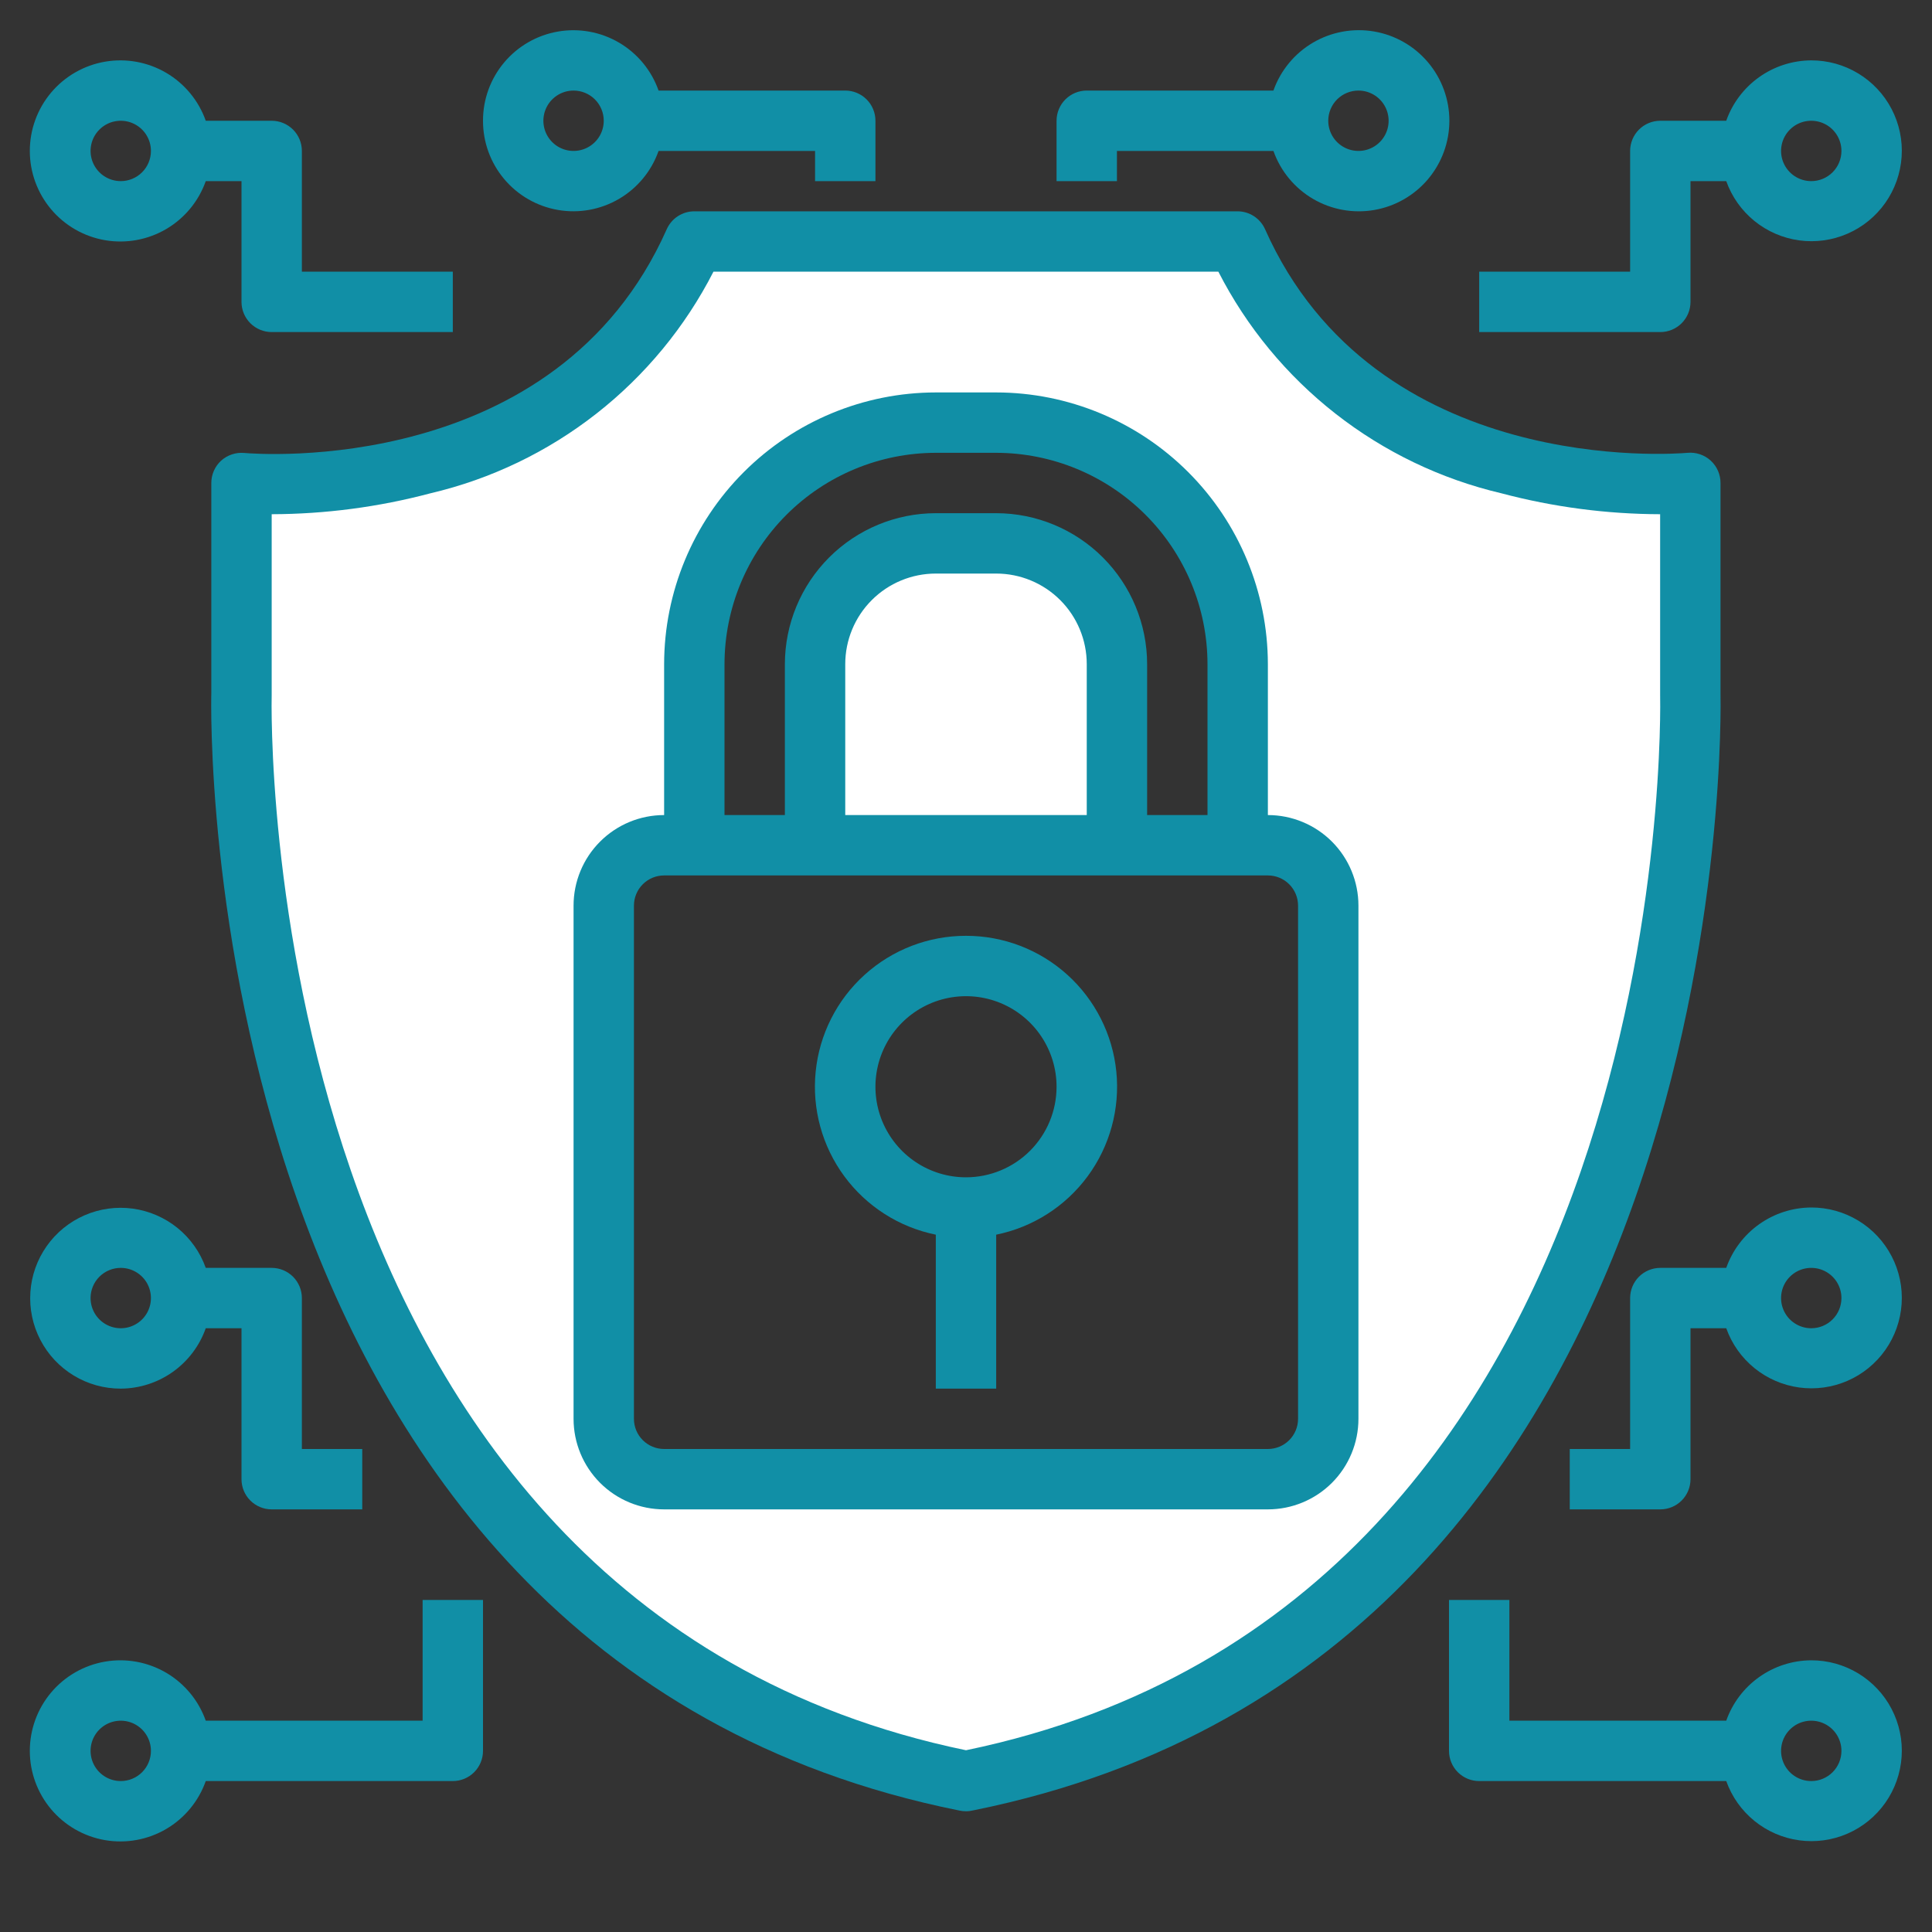
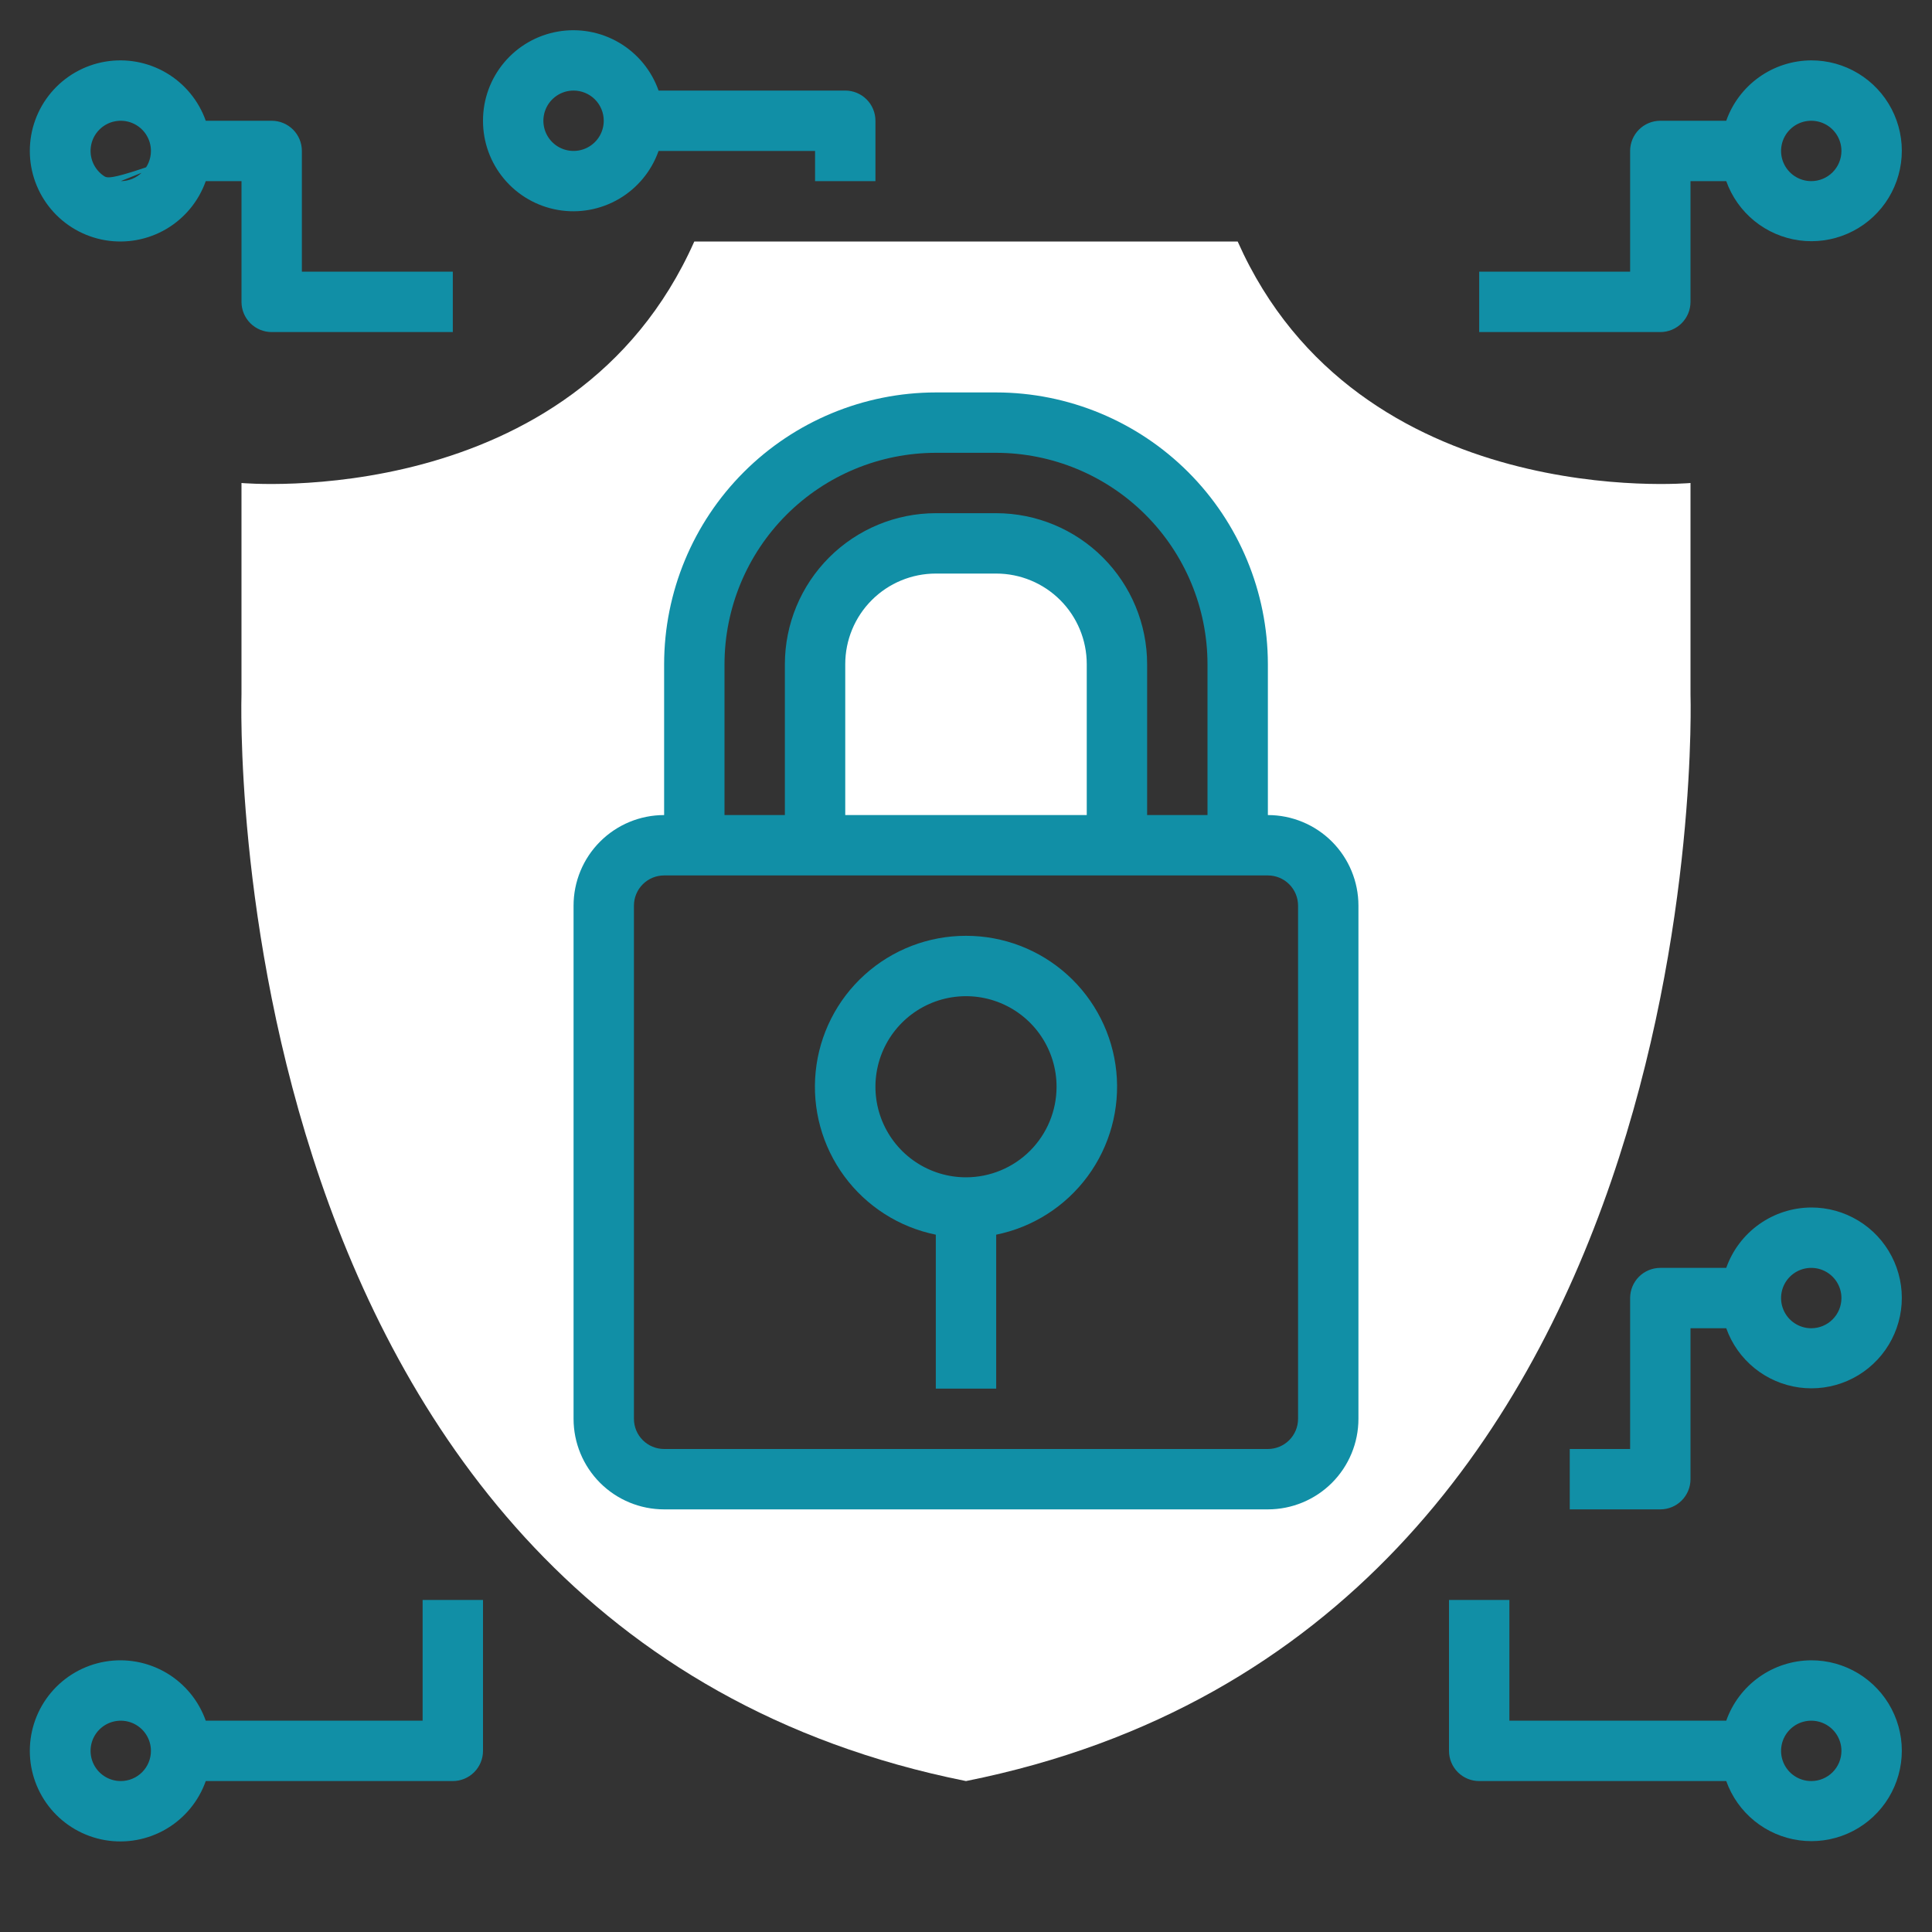
<svg xmlns="http://www.w3.org/2000/svg" fill="none" height="120" viewBox="0 0 120 120" width="120">
  <rect x="0" y="0" width="120" height="120" fill="#333333" stroke="none" />
  <path d="M61.875 33.75H58.125C56.136 33.75 54.228 34.54 52.822 35.947C51.415 37.353 50.625 39.261 50.625 41.25V52.5H69.375V41.25C69.375 39.261 68.585 37.353 67.178 35.947C65.772 34.54 63.864 33.75 61.875 33.75Z" fill="white" />
  <path d="M105 43.125V30C105 30 84.374 31.875 76.874 15H43.124C35.624 31.875 14.999 30 14.999 30V43.125C14.999 43.125 13.124 101.25 59.999 110.625C106.863 101.25 105 43.125 105 43.125ZM82.499 88.125C82.499 89.12 82.105 90.073 81.401 90.777C80.698 91.48 79.744 91.875 78.749 91.875H41.249C40.255 91.875 39.301 91.48 38.598 90.777C37.895 90.073 37.499 89.12 37.499 88.125V56.25C37.499 55.255 37.895 54.302 38.598 53.598C39.301 52.895 40.255 52.5 41.249 52.5H43.124V41.25C43.124 37.272 44.705 33.456 47.518 30.643C50.331 27.83 54.146 26.25 58.124 26.25H61.874C65.853 26.25 69.668 27.83 72.481 30.643C75.294 33.456 76.874 37.272 76.874 41.25V52.5H78.749C79.744 52.5 80.698 52.895 81.401 53.598C82.105 54.302 82.499 55.255 82.499 56.25V88.125Z" fill="white" />
  <path d="M60 110.625L59.994 110.623L59.99 110.625H60Z" fill="white" />
  <path d="M78.75 50.625V41.25C78.745 36.776 76.966 32.487 73.802 29.323C70.638 26.16 66.349 24.38 61.875 24.375H58.125C53.651 24.38 49.362 26.16 46.198 29.323C43.035 32.487 41.255 36.776 41.25 41.25V50.625C39.758 50.625 38.327 51.218 37.273 52.273C36.218 53.327 35.625 54.758 35.625 56.25V88.125C35.625 89.617 36.218 91.048 37.273 92.103C38.327 93.157 39.758 93.75 41.25 93.75H78.75C80.242 93.75 81.673 93.157 82.728 92.103C83.782 91.048 84.375 89.617 84.375 88.125V56.25C84.375 54.758 83.782 53.327 82.728 52.273C81.673 51.218 80.242 50.625 78.75 50.625ZM45 41.25C45.005 37.77 46.389 34.435 48.849 31.974C51.31 29.514 54.645 28.13 58.125 28.125H61.875C65.355 28.13 68.69 29.514 71.151 31.974C73.611 34.435 74.996 37.77 75 41.25V50.625H71.25V41.25C71.247 38.764 70.258 36.382 68.501 34.624C66.743 32.867 64.361 31.878 61.875 31.875H58.125C55.639 31.878 53.257 32.867 51.499 34.624C49.742 36.382 48.753 38.764 48.75 41.25V50.625H45V41.25ZM67.5 50.625H52.5V41.25C52.5 39.758 53.093 38.327 54.148 37.273C55.202 36.218 56.633 35.625 58.125 35.625H61.875C63.367 35.625 64.798 36.218 65.853 37.273C66.907 38.327 67.5 39.758 67.5 41.25V50.625ZM80.625 88.125C80.625 88.622 80.427 89.099 80.076 89.451C79.724 89.802 79.247 90 78.75 90H41.25C40.753 90 40.276 89.802 39.924 89.451C39.572 89.099 39.375 88.622 39.375 88.125V56.25C39.375 55.753 39.572 55.276 39.924 54.924C40.276 54.572 40.753 54.375 41.25 54.375H78.75C79.247 54.375 79.724 54.572 80.076 54.924C80.427 55.276 80.625 55.753 80.625 56.25V88.125Z" fill="#118FA6" />
  <path d="M60 58.125C57.675 58.123 55.432 58.984 53.707 60.543C51.981 62.101 50.896 64.245 50.663 66.558C50.429 68.871 51.063 71.188 52.442 73.06C53.821 74.932 55.846 76.225 58.125 76.688V86.25H61.875V76.688C64.153 76.225 66.178 74.932 67.557 73.06C68.936 71.188 69.57 68.871 69.337 66.558C69.103 64.245 68.018 62.101 66.293 60.543C64.567 58.984 62.325 58.123 60 58.125ZM60 73.125C58.887 73.125 57.8 72.795 56.875 72.177C55.95 71.559 55.229 70.68 54.803 69.653C54.377 68.625 54.266 67.494 54.483 66.403C54.7 65.311 55.236 64.309 56.022 63.523C56.809 62.736 57.811 62.2 58.902 61.983C59.993 61.766 61.124 61.877 62.152 62.303C63.18 62.729 64.059 63.45 64.677 64.375C65.295 65.3 65.625 66.388 65.625 67.5C65.625 68.992 65.032 70.423 63.977 71.478C62.922 72.532 61.492 73.125 60 73.125Z" fill="#118FA6" />
-   <path d="M106.864 43.125V30C106.865 29.739 106.812 29.481 106.707 29.242C106.603 29.003 106.449 28.788 106.257 28.611C106.065 28.435 105.838 28.301 105.591 28.217C105.344 28.133 105.082 28.102 104.822 28.125C104.033 28.196 85.431 29.651 78.572 14.231C78.424 13.902 78.184 13.623 77.881 13.426C77.578 13.23 77.225 13.125 76.864 13.125H43.125C42.763 13.125 42.408 13.23 42.103 13.428C41.799 13.626 41.559 13.907 41.412 14.239C34.562 29.655 15.959 28.207 15.162 28.133C14.902 28.111 14.641 28.142 14.395 28.226C14.148 28.31 13.922 28.443 13.729 28.618C13.538 28.794 13.386 29.008 13.282 29.246C13.178 29.484 13.125 29.74 13.125 30V43.065C13.105 43.661 11.753 102.859 59.593 112.457C59.727 112.486 59.864 112.5 60 112.5C60.157 112.5 60.312 112.48 60.464 112.442C108.237 102.801 106.875 43.661 106.864 43.125ZM60 108.711C15.629 99.523 16.857 43.748 16.875 43.125V31.939C20.205 31.93 23.52 31.493 26.738 30.639C30.491 29.758 34.007 28.07 37.042 25.693C40.077 23.316 42.559 20.307 44.314 16.875H75.675C77.431 20.307 79.913 23.316 82.948 25.692C85.983 28.069 89.499 29.757 93.252 30.639C96.47 31.493 99.784 31.93 103.114 31.939V43.189C103.125 43.749 104.361 99.523 60 108.711Z" fill="#118FA6" />
  <path d="M112.5 103.125C111.341 103.13 110.211 103.493 109.266 104.164C108.321 104.835 107.606 105.782 107.22 106.875H93.75V99.375H90V108.75C90 109.247 90.198 109.724 90.549 110.076C90.901 110.427 91.378 110.625 91.875 110.625H107.22C107.565 111.595 108.171 112.451 108.97 113.1C109.769 113.749 110.731 114.166 111.751 114.305C112.771 114.444 113.809 114.3 114.753 113.889C115.697 113.478 116.509 112.815 117.102 111.973C117.694 111.132 118.044 110.143 118.113 109.116C118.182 108.089 117.967 107.063 117.492 106.149C117.017 105.236 116.3 104.471 115.42 103.938C114.539 103.404 113.529 103.123 112.5 103.125ZM112.5 110.625C112.129 110.625 111.767 110.515 111.458 110.309C111.15 110.103 110.91 109.81 110.768 109.468C110.626 109.125 110.589 108.748 110.661 108.384C110.733 108.02 110.912 107.686 111.174 107.424C111.436 107.162 111.77 106.983 112.134 106.911C112.498 106.839 112.875 106.876 113.218 107.018C113.56 107.16 113.853 107.4 114.059 107.708C114.265 108.017 114.375 108.379 114.375 108.75C114.375 109.247 114.177 109.724 113.826 110.076C113.474 110.427 112.997 110.625 112.5 110.625Z" fill="#118FA6" />
  <path d="M112.5 75C111.341 75.005 110.211 75.368 109.266 76.039C108.321 76.71 107.606 77.657 107.22 78.75H103.125C102.628 78.75 102.151 78.948 101.799 79.299C101.448 79.651 101.25 80.128 101.25 80.625V90H97.5V93.75H103.125C103.622 93.75 104.099 93.552 104.451 93.201C104.802 92.849 105 92.372 105 91.875V82.5H107.22C107.565 83.47 108.171 84.326 108.97 84.975C109.769 85.624 110.731 86.04 111.751 86.18C112.771 86.319 113.809 86.175 114.753 85.764C115.697 85.353 116.509 84.69 117.102 83.848C117.694 83.007 118.044 82.018 118.113 80.991C118.182 79.964 117.967 78.938 117.492 78.025C117.017 77.111 116.3 76.346 115.42 75.813C114.539 75.279 113.529 74.998 112.5 75ZM112.5 82.5C112.129 82.5 111.767 82.39 111.458 82.184C111.15 81.978 110.91 81.685 110.768 81.343C110.626 81 110.589 80.623 110.661 80.259C110.733 79.895 110.912 79.561 111.174 79.299C111.436 79.037 111.77 78.858 112.134 78.786C112.498 78.714 112.875 78.751 113.218 78.893C113.56 79.035 113.853 79.275 114.059 79.583C114.265 79.892 114.375 80.254 114.375 80.625C114.375 81.122 114.177 81.599 113.826 81.951C113.474 82.302 112.997 82.5 112.5 82.5Z" fill="#118FA6" />
-   <path d="M65.625 7.5V11.25H69.375V9.375H79.095C79.537 10.626 80.408 11.68 81.552 12.352C82.697 13.023 84.042 13.268 85.35 13.044C86.657 12.82 87.844 12.14 88.699 11.126C89.554 10.111 90.023 8.827 90.023 7.5C90.023 6.173 89.554 4.889 88.699 3.874C87.844 2.86 86.657 2.18 85.35 1.956C84.042 1.732 82.697 1.977 81.552 2.648C80.408 3.32 79.537 4.374 79.095 5.625H67.5C67.003 5.625 66.526 5.823 66.174 6.174C65.823 6.526 65.625 7.003 65.625 7.5ZM84.375 5.625C84.746 5.625 85.108 5.735 85.417 5.941C85.725 6.147 85.965 6.44 86.107 6.782C86.249 7.125 86.286 7.502 86.214 7.866C86.142 8.23 85.963 8.564 85.701 8.826C85.439 9.088 85.105 9.267 84.741 9.339C84.377 9.411 84 9.374 83.657 9.232C83.315 9.09 83.022 8.85 82.816 8.542C82.61 8.233 82.5 7.871 82.5 7.5C82.5 7.003 82.698 6.526 83.049 6.174C83.401 5.823 83.878 5.625 84.375 5.625Z" fill="#118FA6" />
  <path d="M112.5 3.75C111.341 3.755 110.211 4.118 109.266 4.789C108.321 5.46 107.606 6.407 107.22 7.5H103.125C102.628 7.5 102.151 7.698 101.799 8.049C101.448 8.401 101.25 8.878 101.25 9.375V16.875H91.875V20.625H103.125C103.622 20.625 104.099 20.427 104.451 20.076C104.802 19.724 105 19.247 105 18.75V11.25H107.22C107.565 12.22 108.171 13.076 108.97 13.725C109.769 14.374 110.731 14.79 111.751 14.93C112.771 15.069 113.809 14.925 114.753 14.514C115.697 14.103 116.509 13.44 117.102 12.598C117.694 11.757 118.044 10.768 118.113 9.741C118.182 8.714 117.967 7.688 117.492 6.774C117.017 5.861 116.3 5.096 115.42 4.563C114.539 4.029 113.529 3.748 112.5 3.75ZM112.5 11.25C112.129 11.25 111.767 11.14 111.458 10.934C111.15 10.728 110.91 10.435 110.768 10.092C110.626 9.75 110.589 9.373 110.661 9.009C110.733 8.646 110.912 8.311 111.174 8.049C111.436 7.787 111.77 7.608 112.134 7.536C112.498 7.464 112.875 7.501 113.218 7.643C113.56 7.785 113.853 8.025 114.059 8.333C114.265 8.642 114.375 9.004 114.375 9.375C114.375 9.872 114.177 10.349 113.826 10.701C113.474 11.053 112.997 11.25 112.5 11.25Z" fill="#118FA6" />
  <path d="M26.25 106.875H12.78C12.338 105.624 11.467 104.57 10.323 103.898C9.178 103.227 7.833 102.982 6.525 103.206C5.218 103.43 4.031 104.11 3.176 105.124C2.321 106.139 1.852 107.423 1.852 108.75C1.852 110.077 2.321 111.361 3.176 112.376C4.031 113.39 5.218 114.07 6.525 114.294C7.833 114.518 9.178 114.273 10.323 113.602C11.467 112.93 12.338 111.876 12.78 110.625H28.125C28.622 110.625 29.099 110.427 29.451 110.076C29.802 109.724 30 109.247 30 108.75V99.375H26.25V106.875ZM7.5 110.625C7.129 110.625 6.767 110.515 6.458 110.309C6.15 110.103 5.91 109.81 5.768 109.468C5.626 109.125 5.589 108.748 5.661 108.384C5.733 108.02 5.912 107.686 6.174 107.424C6.436 107.162 6.77 106.983 7.134 106.911C7.498 106.839 7.875 106.876 8.217 107.018C8.56 107.16 8.853 107.4 9.059 107.708C9.265 108.017 9.375 108.379 9.375 108.75C9.375 109.247 9.177 109.724 8.826 110.076C8.474 110.427 7.997 110.625 7.5 110.625Z" fill="#118FA6" />
-   <path d="M7.5 86.25C8.659 86.245 9.788 85.882 10.733 85.211C11.679 84.54 12.393 83.593 12.78 82.5H15V91.875C15 92.372 15.197 92.849 15.549 93.201C15.9 93.552 16.377 93.75 16.875 93.75H22.5V90H18.75V80.625C18.75 80.128 18.552 79.651 18.201 79.299C17.849 78.948 17.372 78.75 16.875 78.75H12.78C12.434 77.78 11.829 76.924 11.03 76.275C10.231 75.626 9.269 75.21 8.249 75.07C7.229 74.931 6.19 75.075 5.247 75.486C4.303 75.897 3.49 76.56 2.898 77.402C2.305 78.243 1.955 79.232 1.887 80.259C1.818 81.286 2.033 82.312 2.508 83.225C2.983 84.139 3.699 84.904 4.58 85.437C5.46 85.971 6.47 86.252 7.5 86.25ZM7.5 78.75C7.871 78.75 8.233 78.86 8.541 79.066C8.85 79.272 9.09 79.565 9.232 79.907C9.374 80.25 9.411 80.627 9.339 80.991C9.266 81.355 9.088 81.689 8.825 81.951C8.563 82.213 8.229 82.392 7.865 82.464C7.502 82.536 7.125 82.499 6.782 82.357C6.44 82.215 6.147 81.975 5.941 81.667C5.735 81.358 5.625 80.996 5.625 80.625C5.625 80.128 5.822 79.651 6.174 79.299C6.525 78.948 7.002 78.75 7.5 78.75Z" fill="#118FA6" />
  <path d="M30 7.5C29.997 8.825 30.464 10.109 31.317 11.123C32.17 12.137 33.355 12.817 34.661 13.041C35.967 13.266 37.31 13.021 38.453 12.35C39.596 11.679 40.465 10.625 40.905 9.375H50.625V11.25H54.375V7.5C54.375 7.003 54.178 6.526 53.826 6.174C53.474 5.823 52.997 5.625 52.5 5.625H40.905C40.465 4.375 39.596 3.321 38.453 2.65C37.31 1.979 35.967 1.734 34.661 1.959C33.355 2.183 32.17 2.863 31.317 3.877C30.464 4.891 29.997 6.175 30 7.5ZM37.5 7.5C37.5 7.871 37.39 8.233 37.184 8.542C36.978 8.85 36.685 9.09 36.343 9.232C36 9.374 35.623 9.411 35.259 9.339C34.895 9.267 34.561 9.088 34.299 8.826C34.037 8.564 33.858 8.23 33.786 7.866C33.714 7.502 33.751 7.125 33.893 6.782C34.035 6.44 34.275 6.147 34.583 5.941C34.892 5.735 35.254 5.625 35.625 5.625C36.122 5.625 36.599 5.823 36.951 6.174C37.303 6.526 37.5 7.003 37.5 7.5Z" fill="#118FA6" />
-   <path d="M16.875 7.5H12.78C12.338 6.249 11.467 5.195 10.323 4.523C9.178 3.852 7.833 3.607 6.525 3.831C5.218 4.055 4.031 4.735 3.176 5.749C2.321 6.764 1.852 8.048 1.852 9.375C1.852 10.702 2.321 11.986 3.176 13.001C4.031 14.015 5.218 14.695 6.525 14.919C7.833 15.143 9.178 14.898 10.323 14.227C11.467 13.555 12.338 12.501 12.78 11.25H15V18.75C15 19.247 15.197 19.724 15.549 20.076C15.901 20.427 16.378 20.625 16.875 20.625H28.125V16.875H18.75V9.375C18.75 8.878 18.552 8.401 18.201 8.049C17.849 7.698 17.372 7.5 16.875 7.5ZM7.5 11.25C7.129 11.25 6.767 11.14 6.458 10.934C6.15 10.728 5.91 10.435 5.768 10.092C5.626 9.75 5.589 9.373 5.661 9.009C5.733 8.646 5.912 8.311 6.174 8.049C6.436 7.787 6.77 7.608 7.134 7.536C7.498 7.464 7.875 7.501 8.217 7.643C8.56 7.785 8.853 8.025 9.059 8.333C9.265 8.642 9.375 9.004 9.375 9.375C9.375 9.872 9.177 10.349 8.826 10.701C8.474 11.053 7.997 11.25 7.5 11.25Z" fill="#118FA6" />
+   <path d="M16.875 7.5H12.78C12.338 6.249 11.467 5.195 10.323 4.523C9.178 3.852 7.833 3.607 6.525 3.831C5.218 4.055 4.031 4.735 3.176 5.749C2.321 6.764 1.852 8.048 1.852 9.375C1.852 10.702 2.321 11.986 3.176 13.001C4.031 14.015 5.218 14.695 6.525 14.919C7.833 15.143 9.178 14.898 10.323 14.227C11.467 13.555 12.338 12.501 12.78 11.25H15V18.75C15 19.247 15.197 19.724 15.549 20.076C15.901 20.427 16.378 20.625 16.875 20.625H28.125V16.875H18.75V9.375C18.75 8.878 18.552 8.401 18.201 8.049C17.849 7.698 17.372 7.5 16.875 7.5ZC7.129 11.25 6.767 11.14 6.458 10.934C6.15 10.728 5.91 10.435 5.768 10.092C5.626 9.75 5.589 9.373 5.661 9.009C5.733 8.646 5.912 8.311 6.174 8.049C6.436 7.787 6.77 7.608 7.134 7.536C7.498 7.464 7.875 7.501 8.217 7.643C8.56 7.785 8.853 8.025 9.059 8.333C9.265 8.642 9.375 9.004 9.375 9.375C9.375 9.872 9.177 10.349 8.826 10.701C8.474 11.053 7.997 11.25 7.5 11.25Z" fill="#118FA6" />
</svg>